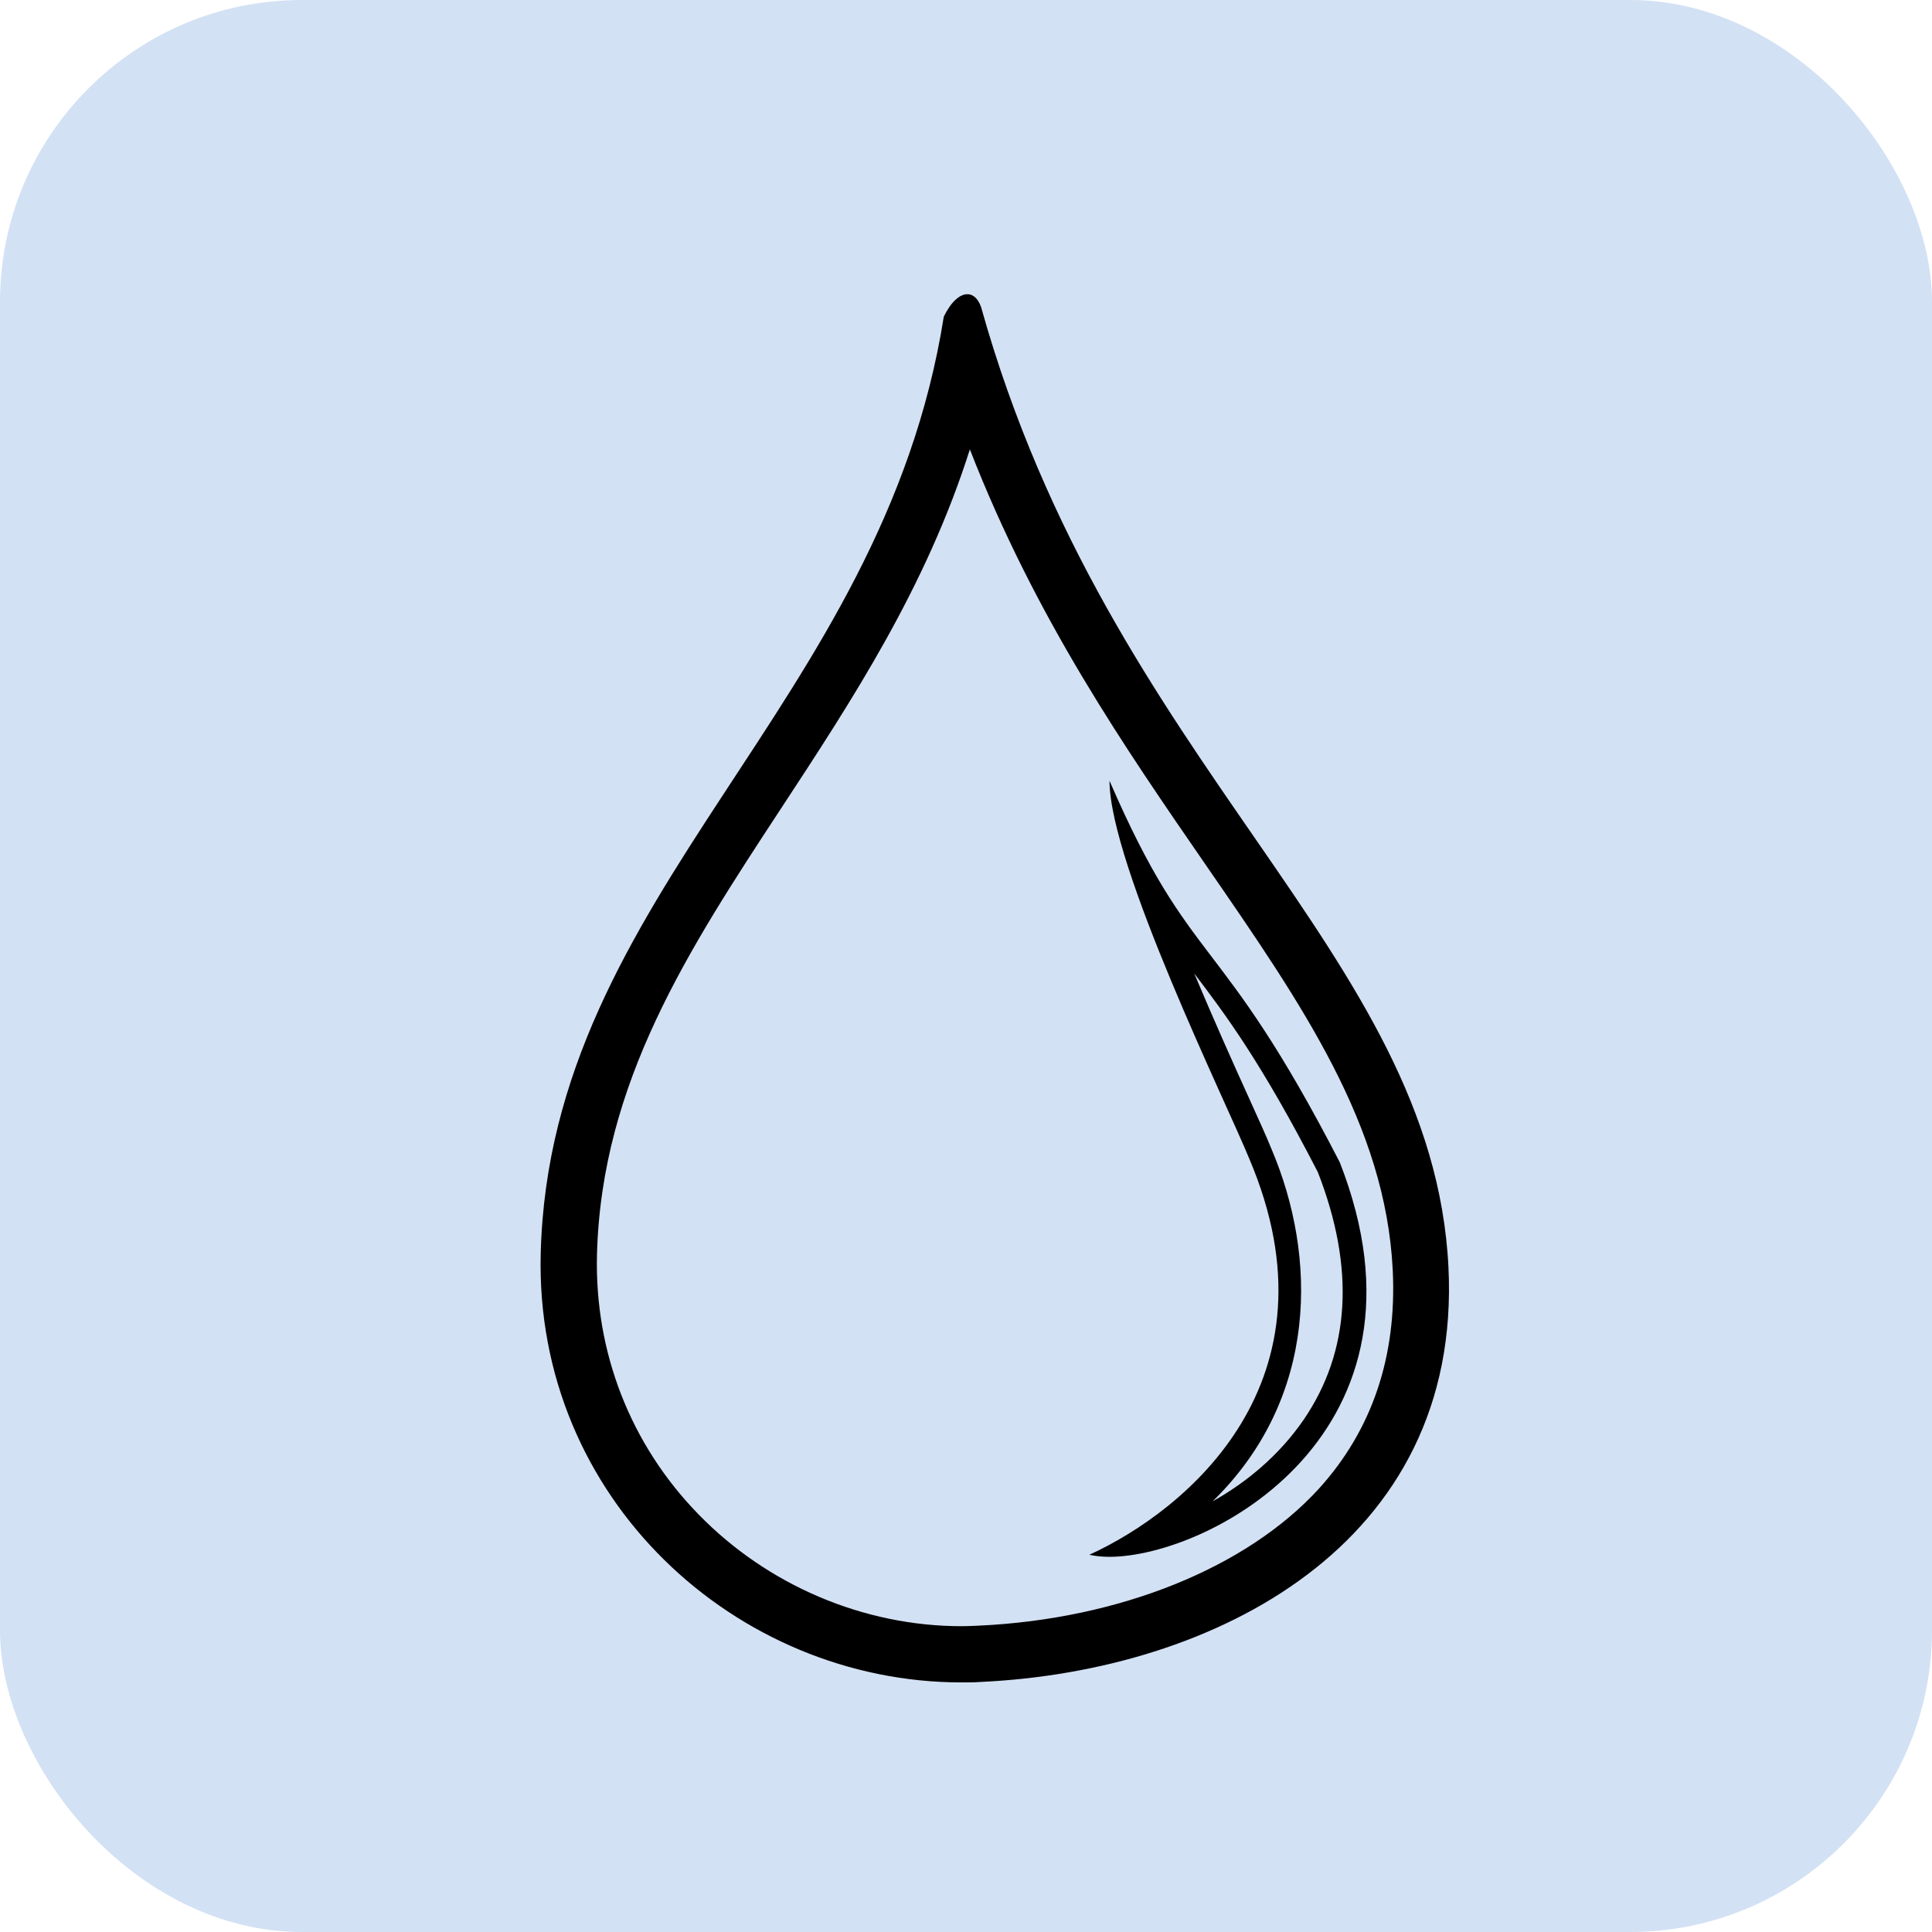
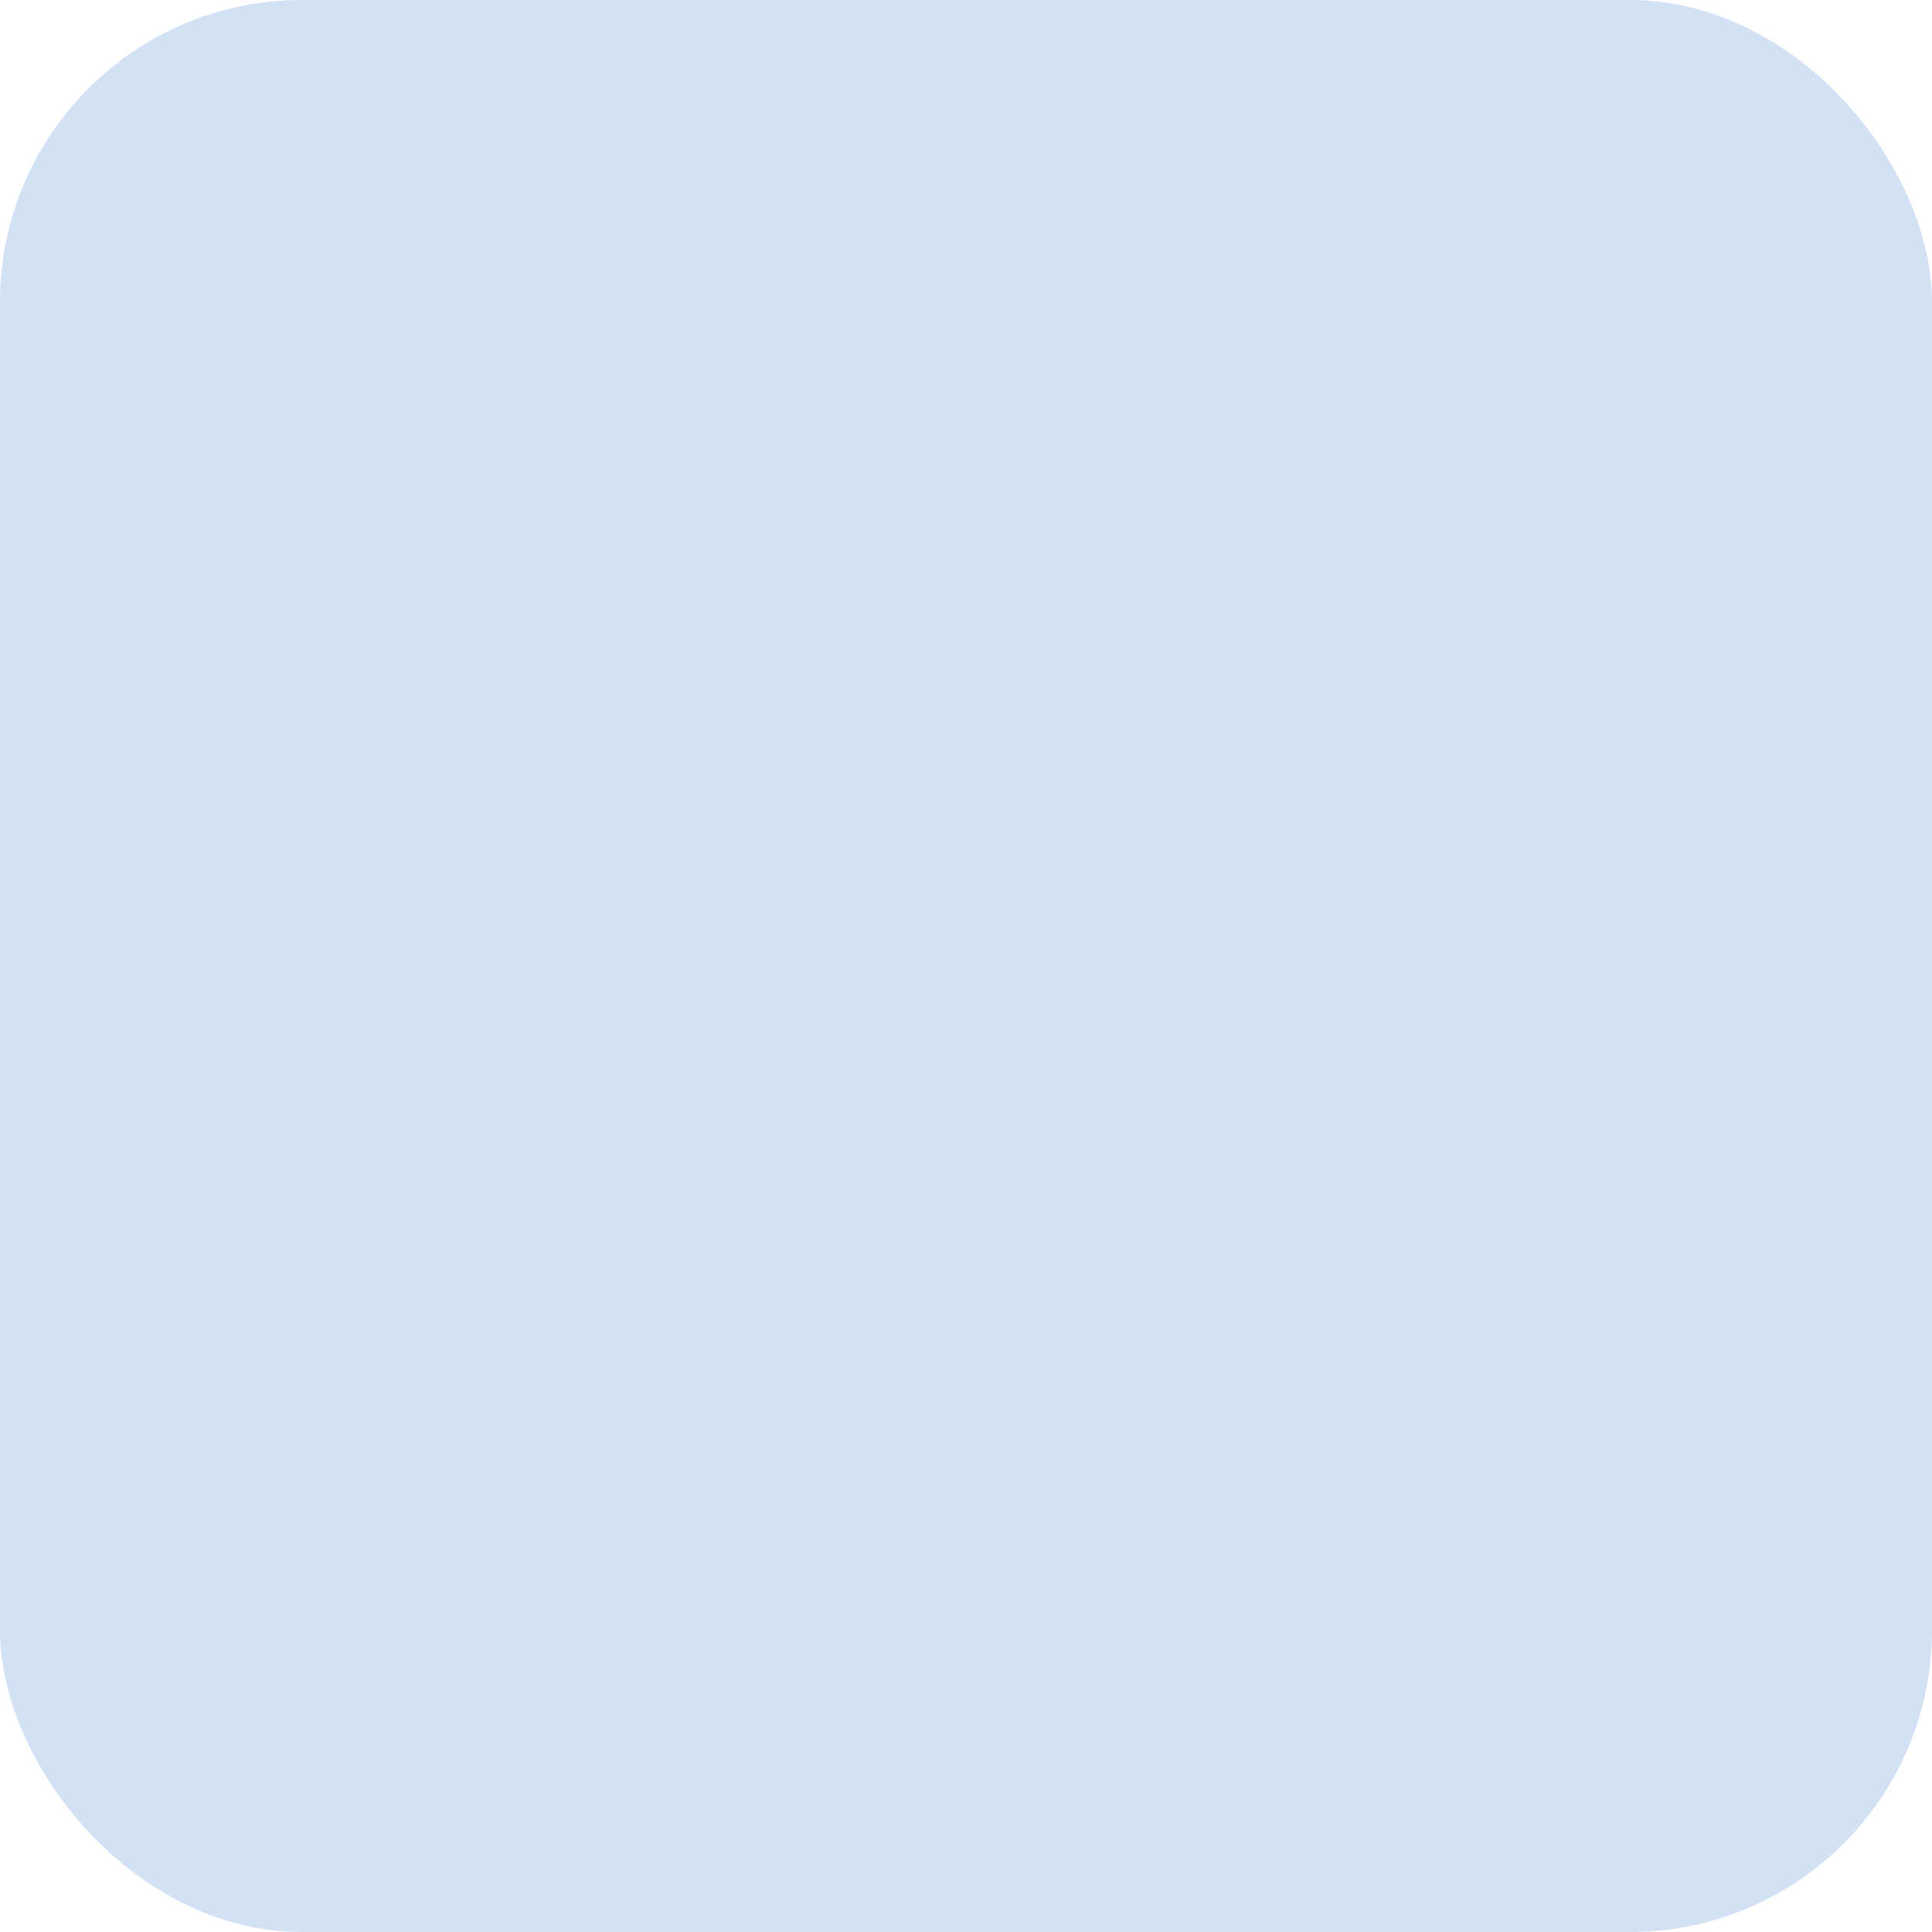
<svg xmlns="http://www.w3.org/2000/svg" width="32" height="32" viewBox="0 0 32 32" fill="none">
  <rect width="32" height="32" rx="5" fill="#D3E1F4" />
-   <path d="M16.062 7.438C17.157 10.254 18.644 12.401 19.981 14.34C21.572 16.646 22.947 18.634 23.068 21.032C23.139 22.469 22.725 23.685 21.848 24.654C20.653 25.965 18.548 26.818 16.209 26.926C16.117 26.93 16.021 26.935 15.929 26.935C14.304 26.935 12.712 26.258 11.567 25.08C10.444 23.927 9.846 22.398 9.888 20.777C9.963 17.928 11.405 15.726 12.933 13.396C14.12 11.587 15.34 9.728 16.067 7.434M16.021 4.873C15.899 4.873 15.753 4.995 15.632 5.245C14.613 11.695 9.107 14.774 8.956 20.76C8.852 24.825 12.194 27.866 15.925 27.866C16.033 27.866 16.137 27.866 16.246 27.858C20.102 27.678 24.217 25.594 23.991 20.99C23.732 15.764 18.389 12.719 16.25 5.087C16.2 4.944 16.117 4.873 16.025 4.873H16.021Z" fill="black" />
-   <path d="M19.78 16.123C20.294 16.8 20.883 17.581 21.828 19.415C22.446 21.003 22.366 22.381 21.594 23.513C21.184 24.111 20.637 24.558 20.085 24.867C21.857 23.137 21.807 20.79 21.063 19.039C20.988 18.851 20.85 18.546 20.674 18.158C20.436 17.636 20.106 16.896 19.78 16.123ZM18.377 12.932C18.377 14.319 20.328 18.296 20.691 19.19C22.258 22.866 19.659 25.013 18.043 25.752C18.139 25.773 18.247 25.786 18.373 25.786C20.035 25.786 23.941 23.722 22.191 19.252C20.19 15.367 19.739 16.078 18.377 12.932Z" fill="black" />
</svg>